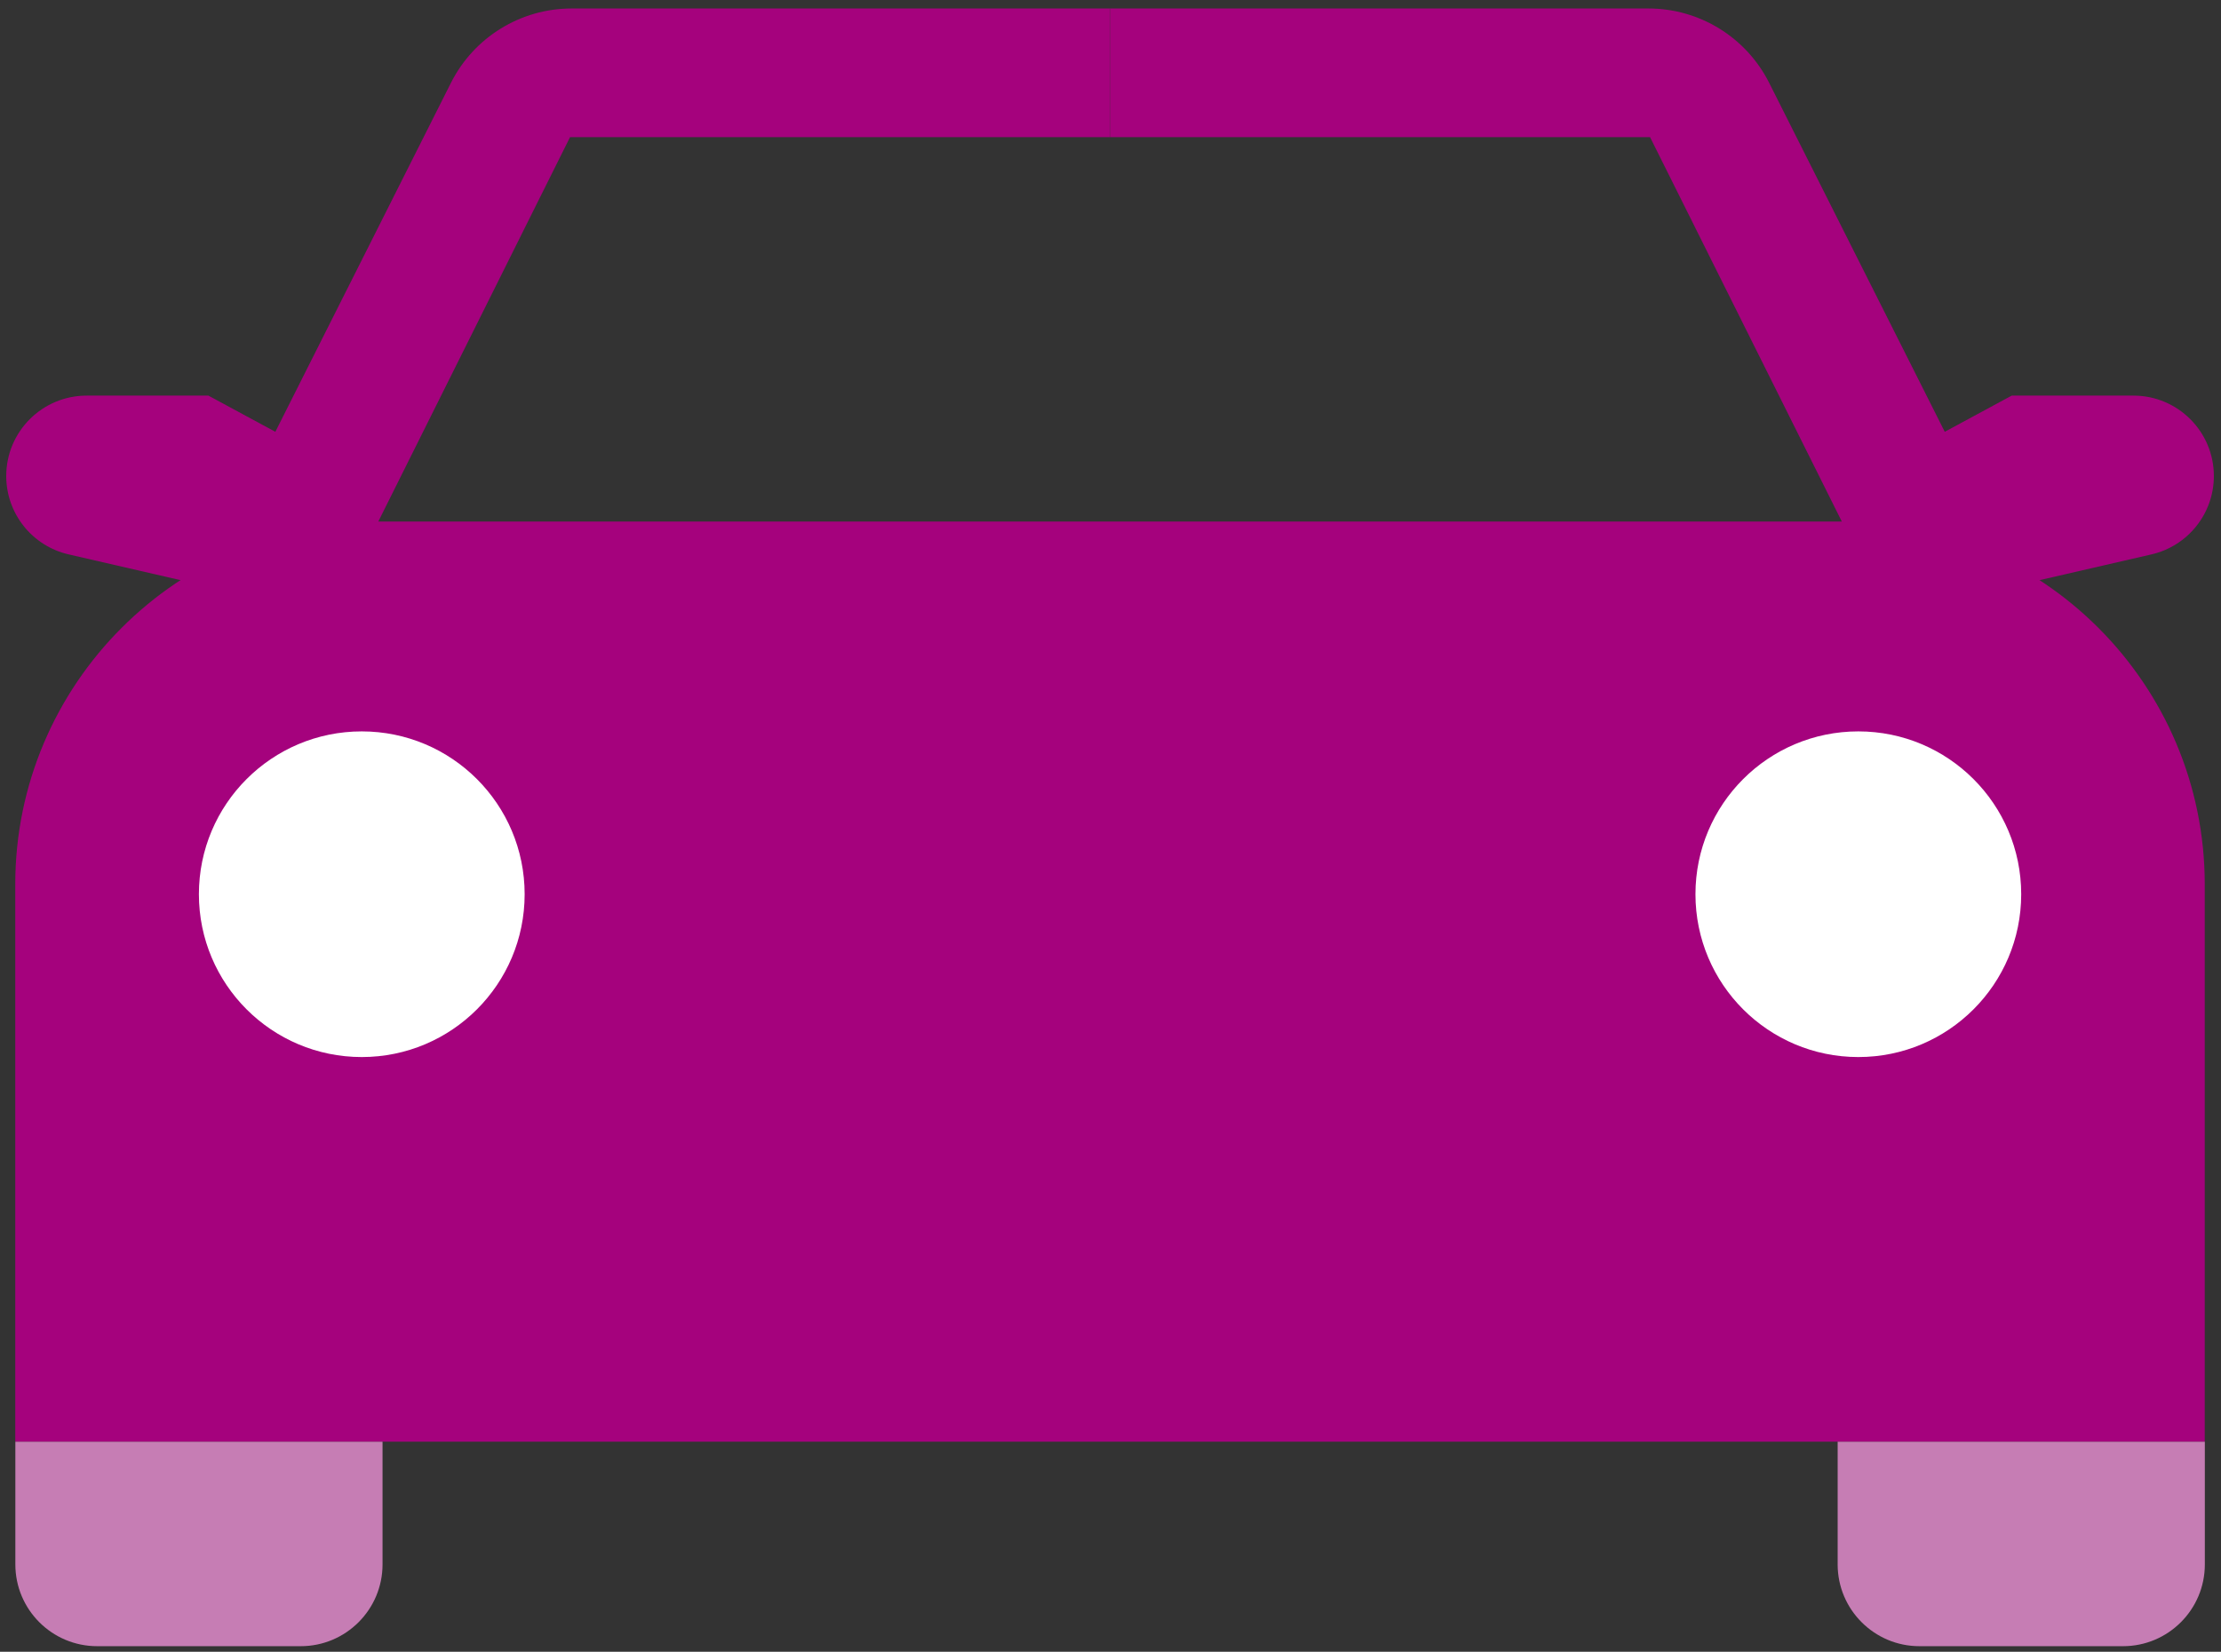
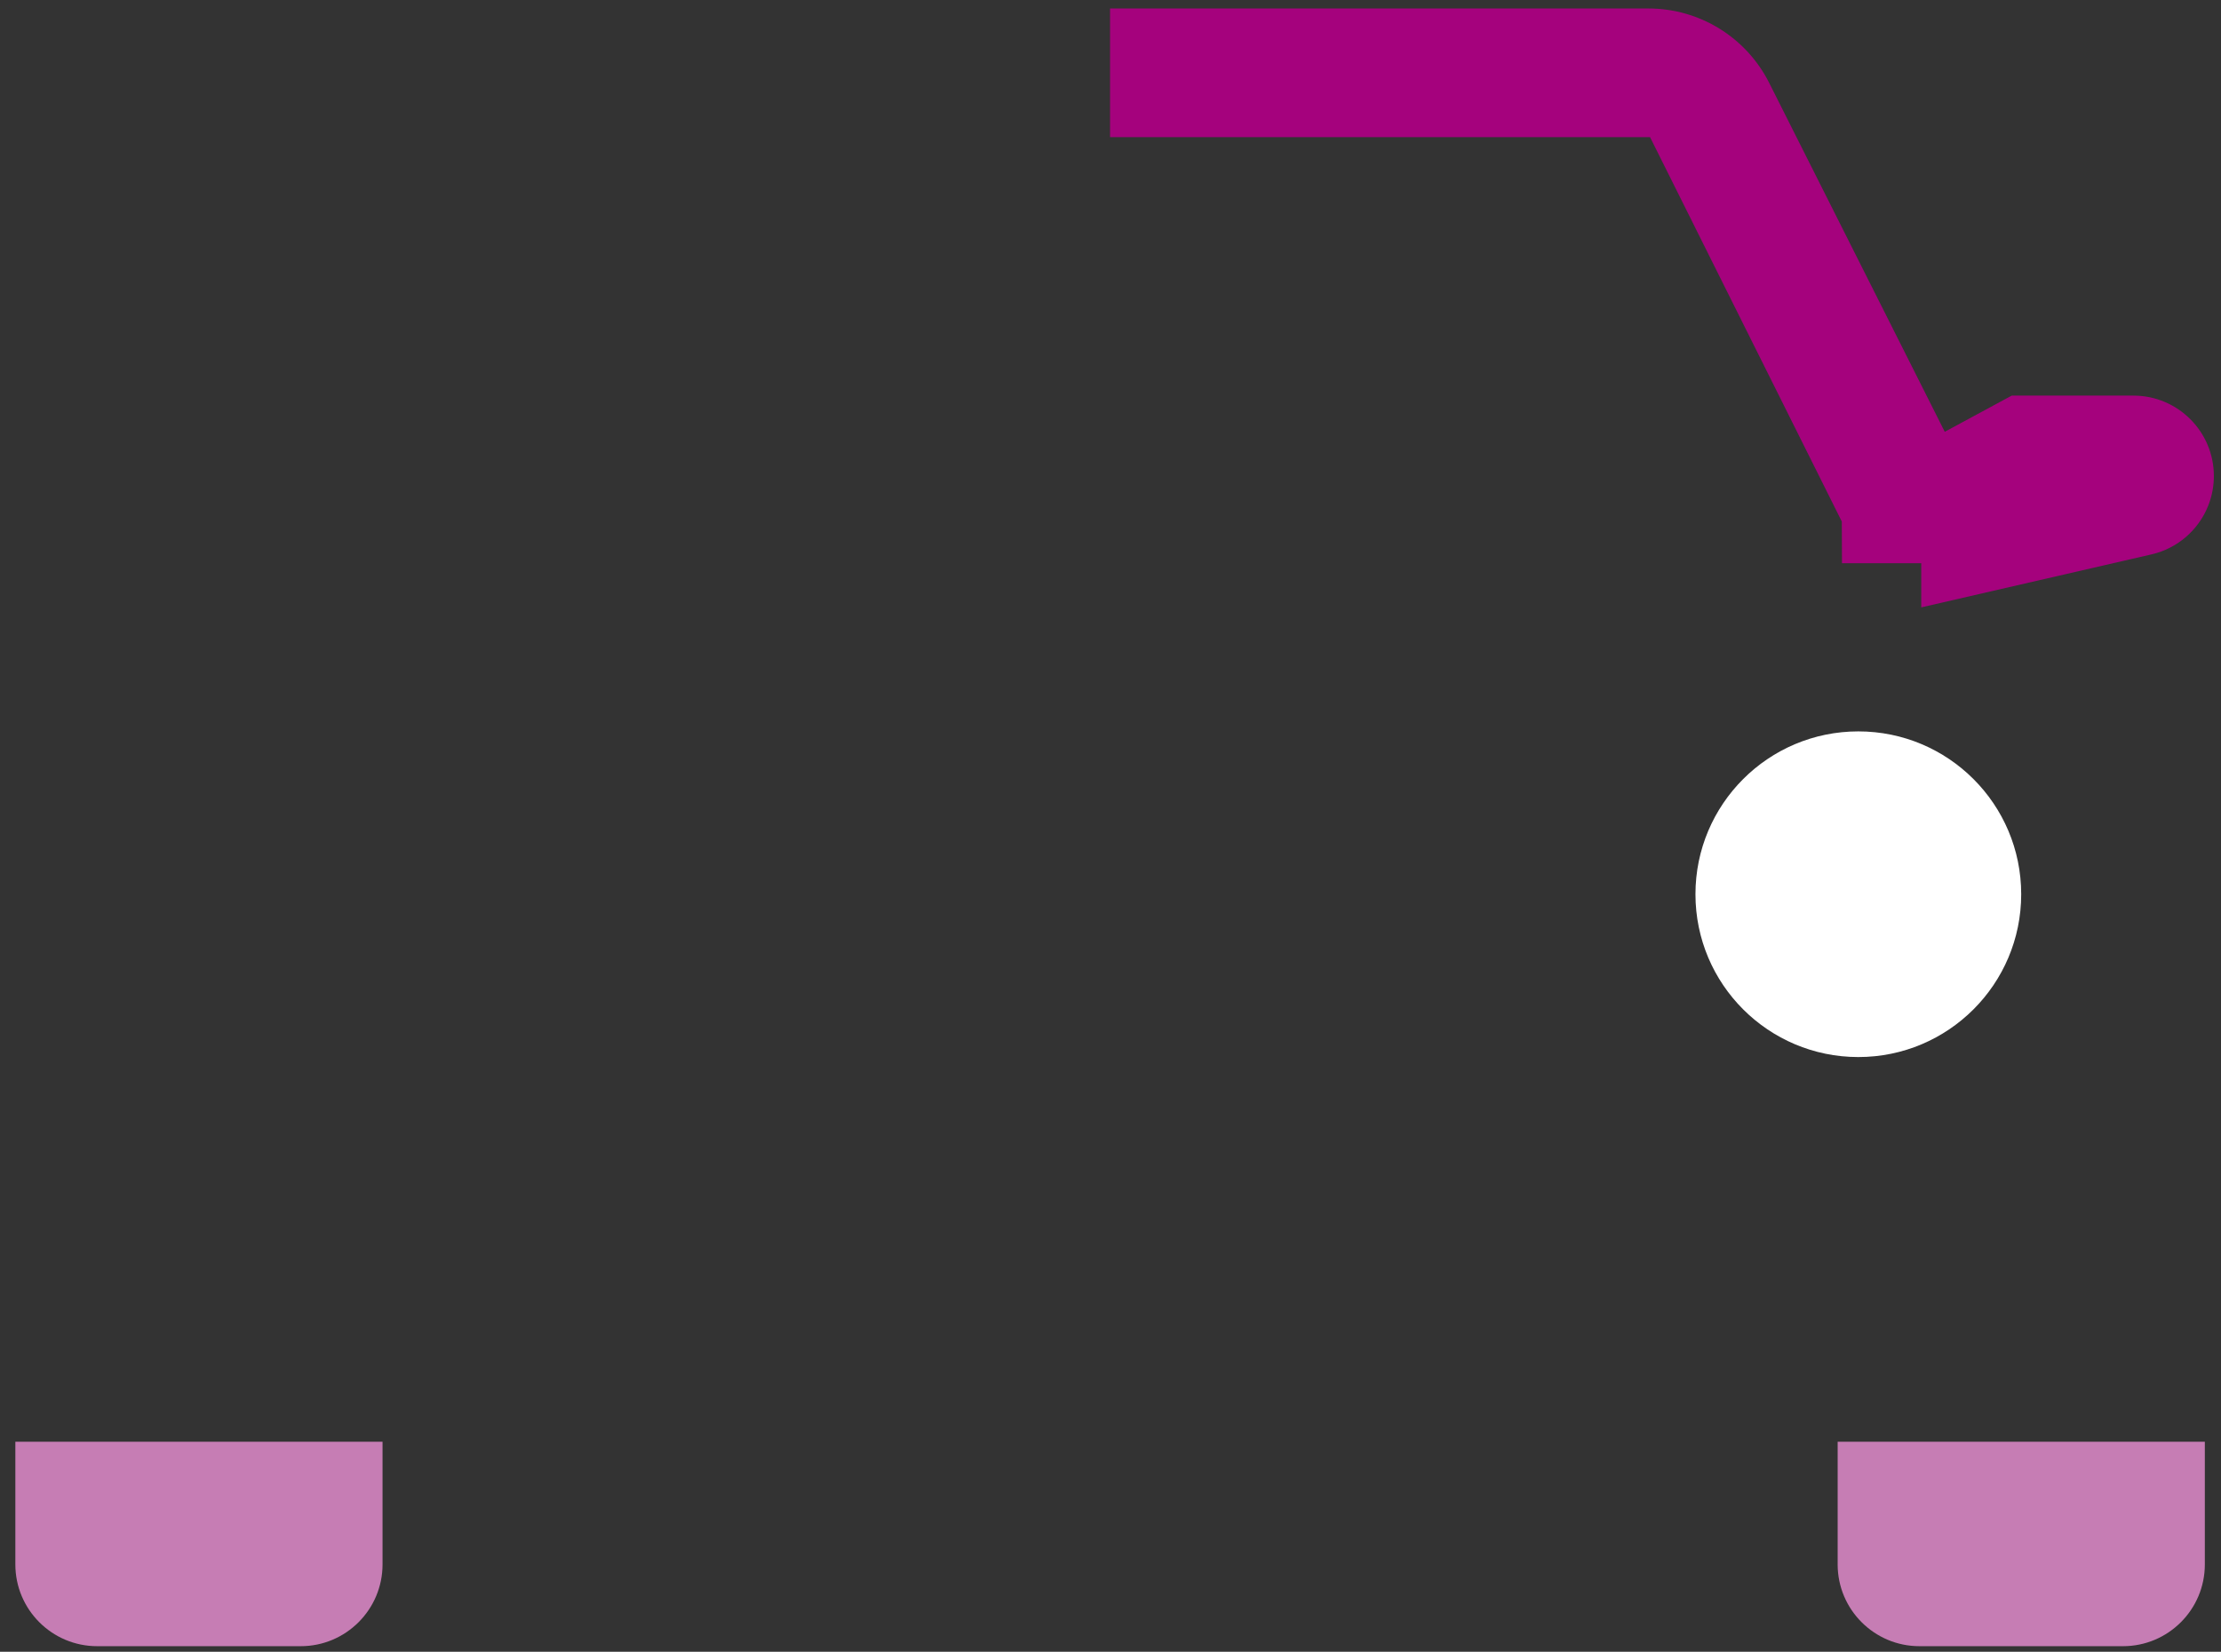
<svg xmlns="http://www.w3.org/2000/svg" width="246" height="183" viewBox="0 0 246 183" fill="none">
  <rect x="0" y="0" width="246" height="183" fill="#333333" stroke="none" />
-   <path d="M41.9 57.78H204C226.19 57.78 244.2 75.8 244.2 97.98V159.72H1.69V97.98C1.69 75.79 19.71 57.78 41.89 57.78H41.9Z" fill="#A5027D" />
  <path d="M203.53 159.73H244.21V173.32C244.21 178.32 240.15 182.38 235.15 182.38H212.6C207.6 182.38 203.54 178.32 203.54 173.32V159.73H203.53Z" fill="#C67DB4" />
  <path d="M1.69 159.73H42.37V173.32C42.37 178.32 38.31 182.38 33.31 182.38H10.76C5.76 182.38 1.7 178.32 1.7 173.32V159.73H1.69Z" fill="#C67DB4" />
-   <path d="M41.901 57.78L63.141 15.19H122.951V0.94H63.311C57.661 0.94 52.491 4.13 49.951 9.17L23.171 62.4H41.881L41.901 57.77V57.78Z" fill="#A5027D" />
  <path d="M204 57.78L182.76 15.19H122.95V0.94H182.59C188.24 0.94 193.41 4.13 195.95 9.17L222.73 62.4H204.02L204 57.77V57.78Z" fill="#A5027D" />
-   <path d="M40.07 117.11C50.033 117.11 58.11 109.033 58.11 99.07C58.11 89.107 50.033 81.03 40.07 81.03C30.107 81.03 22.03 89.107 22.03 99.07C22.03 109.033 30.107 117.11 40.07 117.11Z" fill="white" />
  <path d="M205.83 117.11C215.793 117.11 223.87 109.033 223.87 99.07C223.87 89.107 215.793 81.03 205.83 81.03C195.867 81.03 187.79 89.107 187.79 99.07C187.79 109.033 195.867 117.11 205.83 117.11Z" fill="white" />
  <path d="M212.79 49.25L222.82 43.83H236.3C241.22 43.83 245.21 47.82 245.21 52.74C245.21 56.89 242.34 60.49 238.3 61.42L212.8 67.29V49.26L212.79 49.25Z" fill="#A5027D" />
-   <path d="M33.11 49.25L23.08 43.83H9.6C4.68 43.83 0.69 47.82 0.69 52.74C0.69 56.89 3.56 60.49 7.6 61.42L33.1 67.29V49.26L33.11 49.25Z" fill="#A5027D" />
</svg>